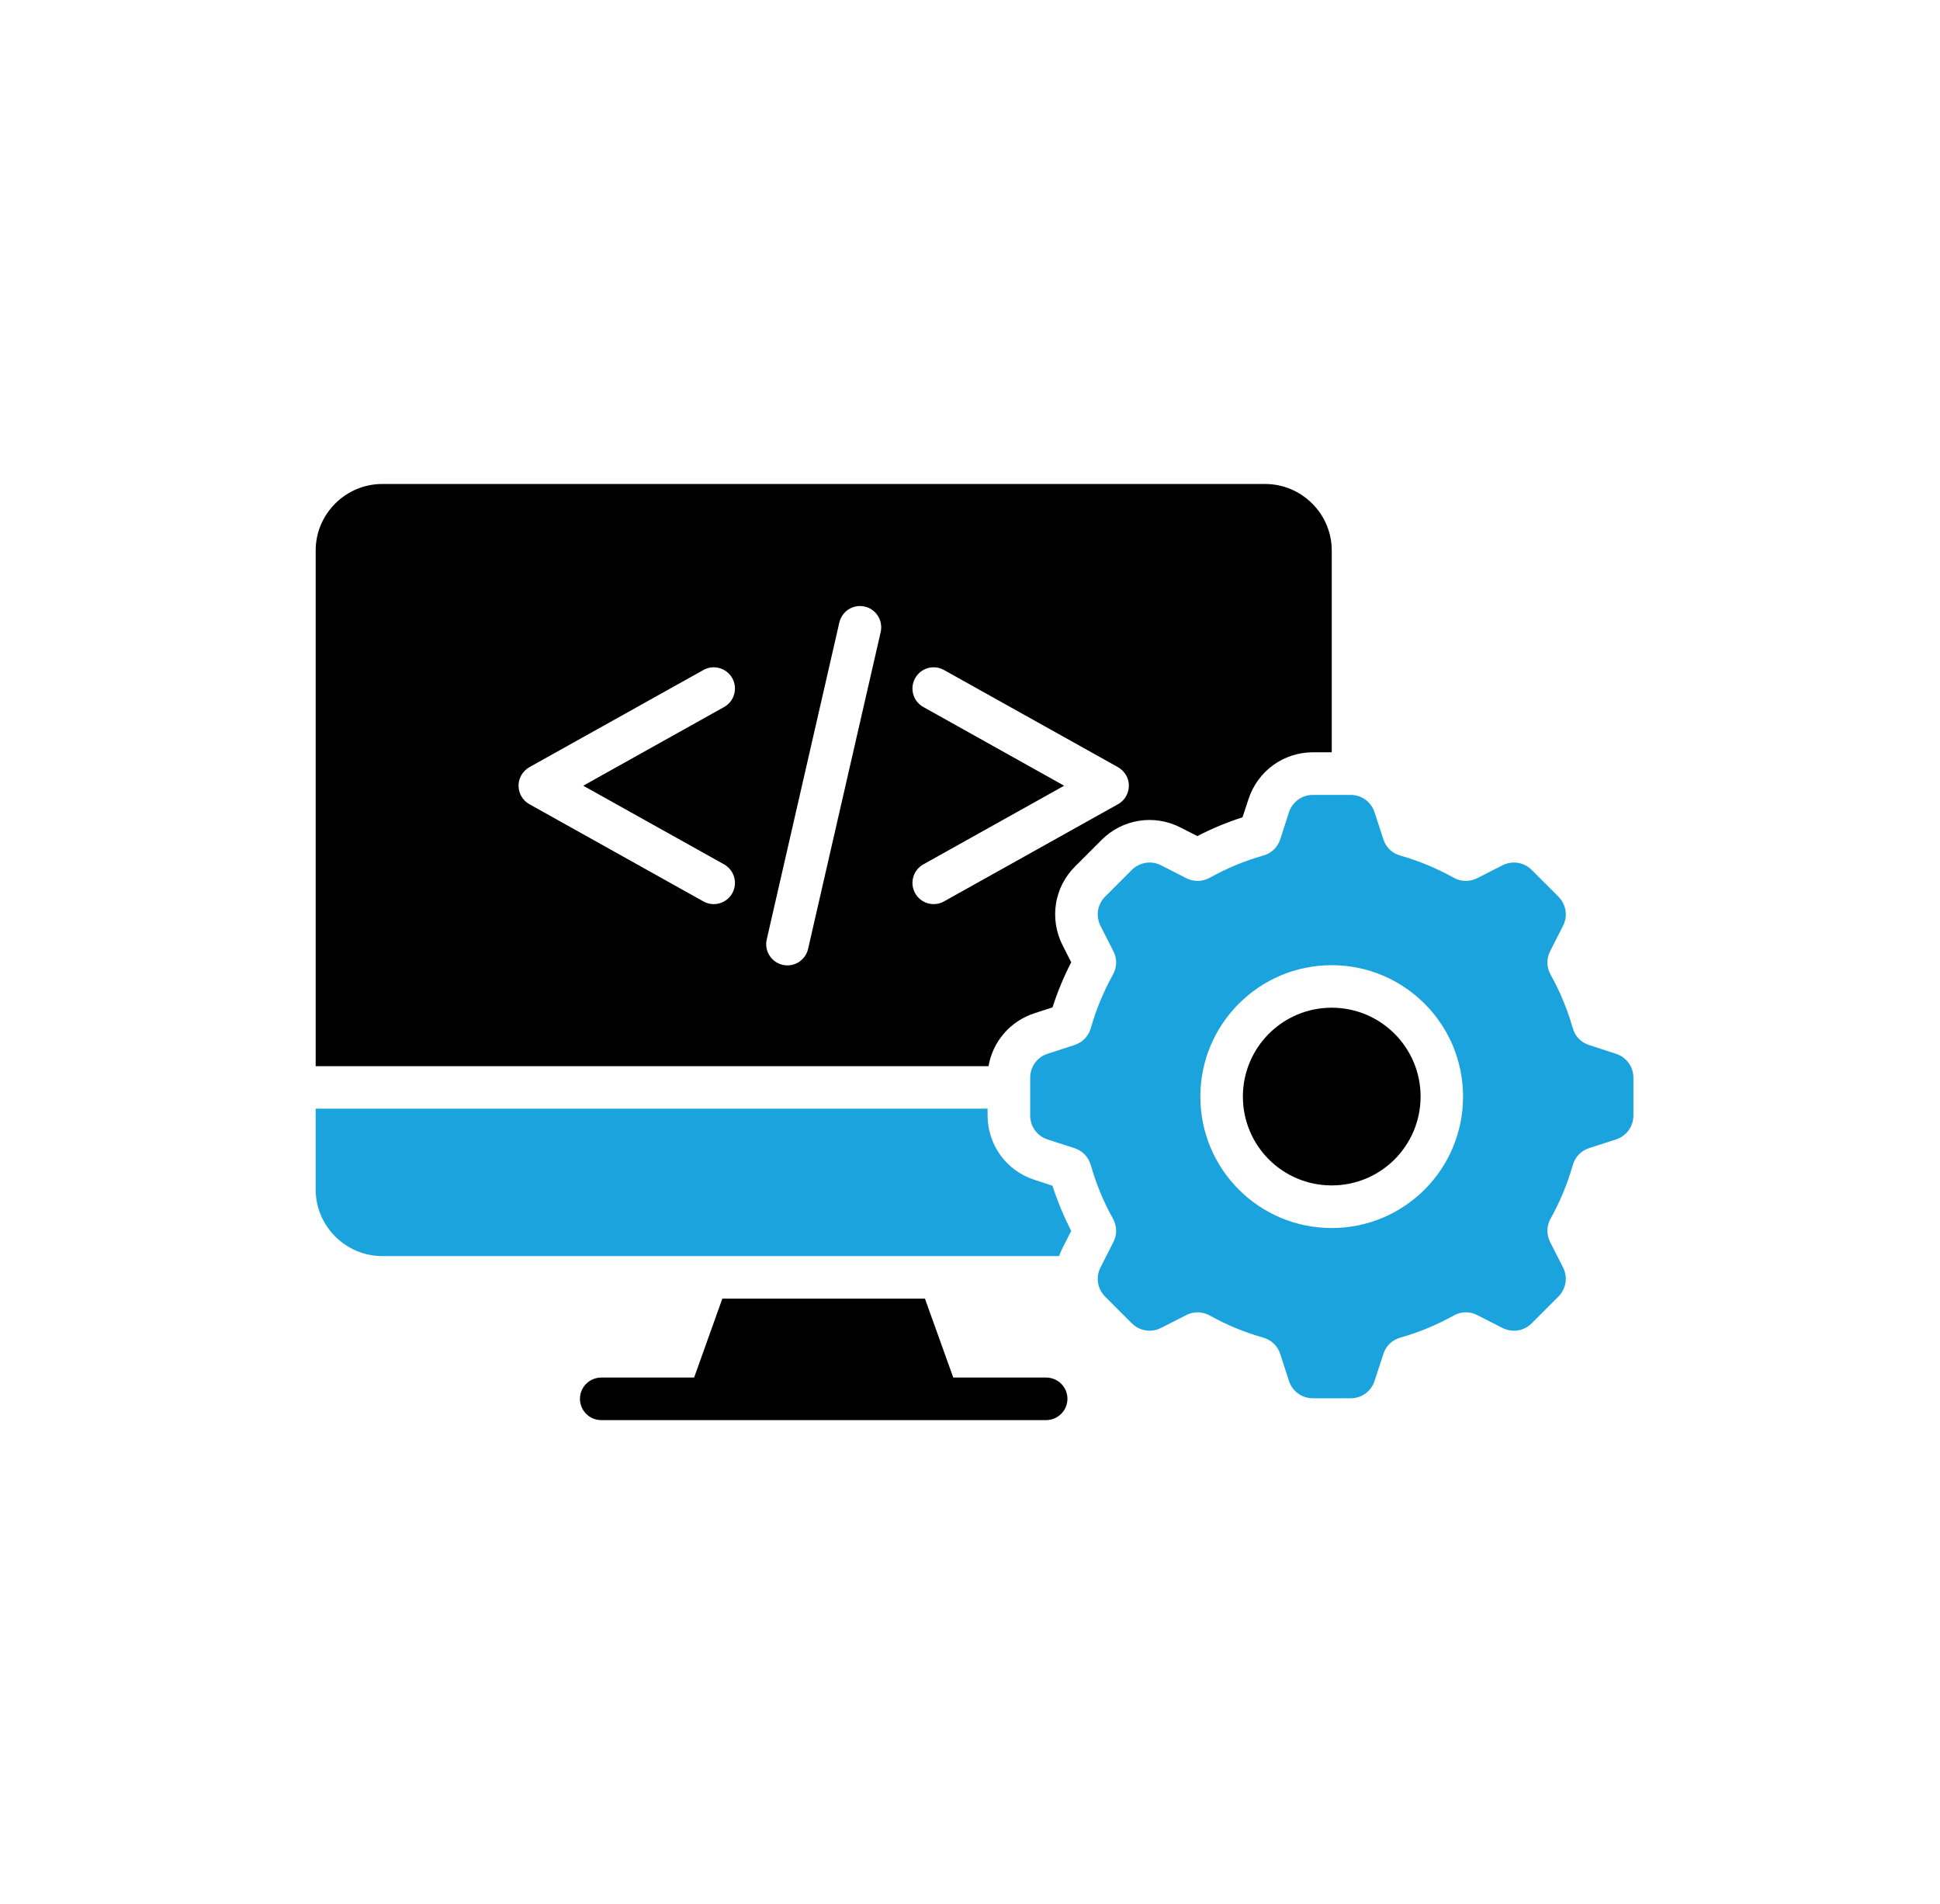
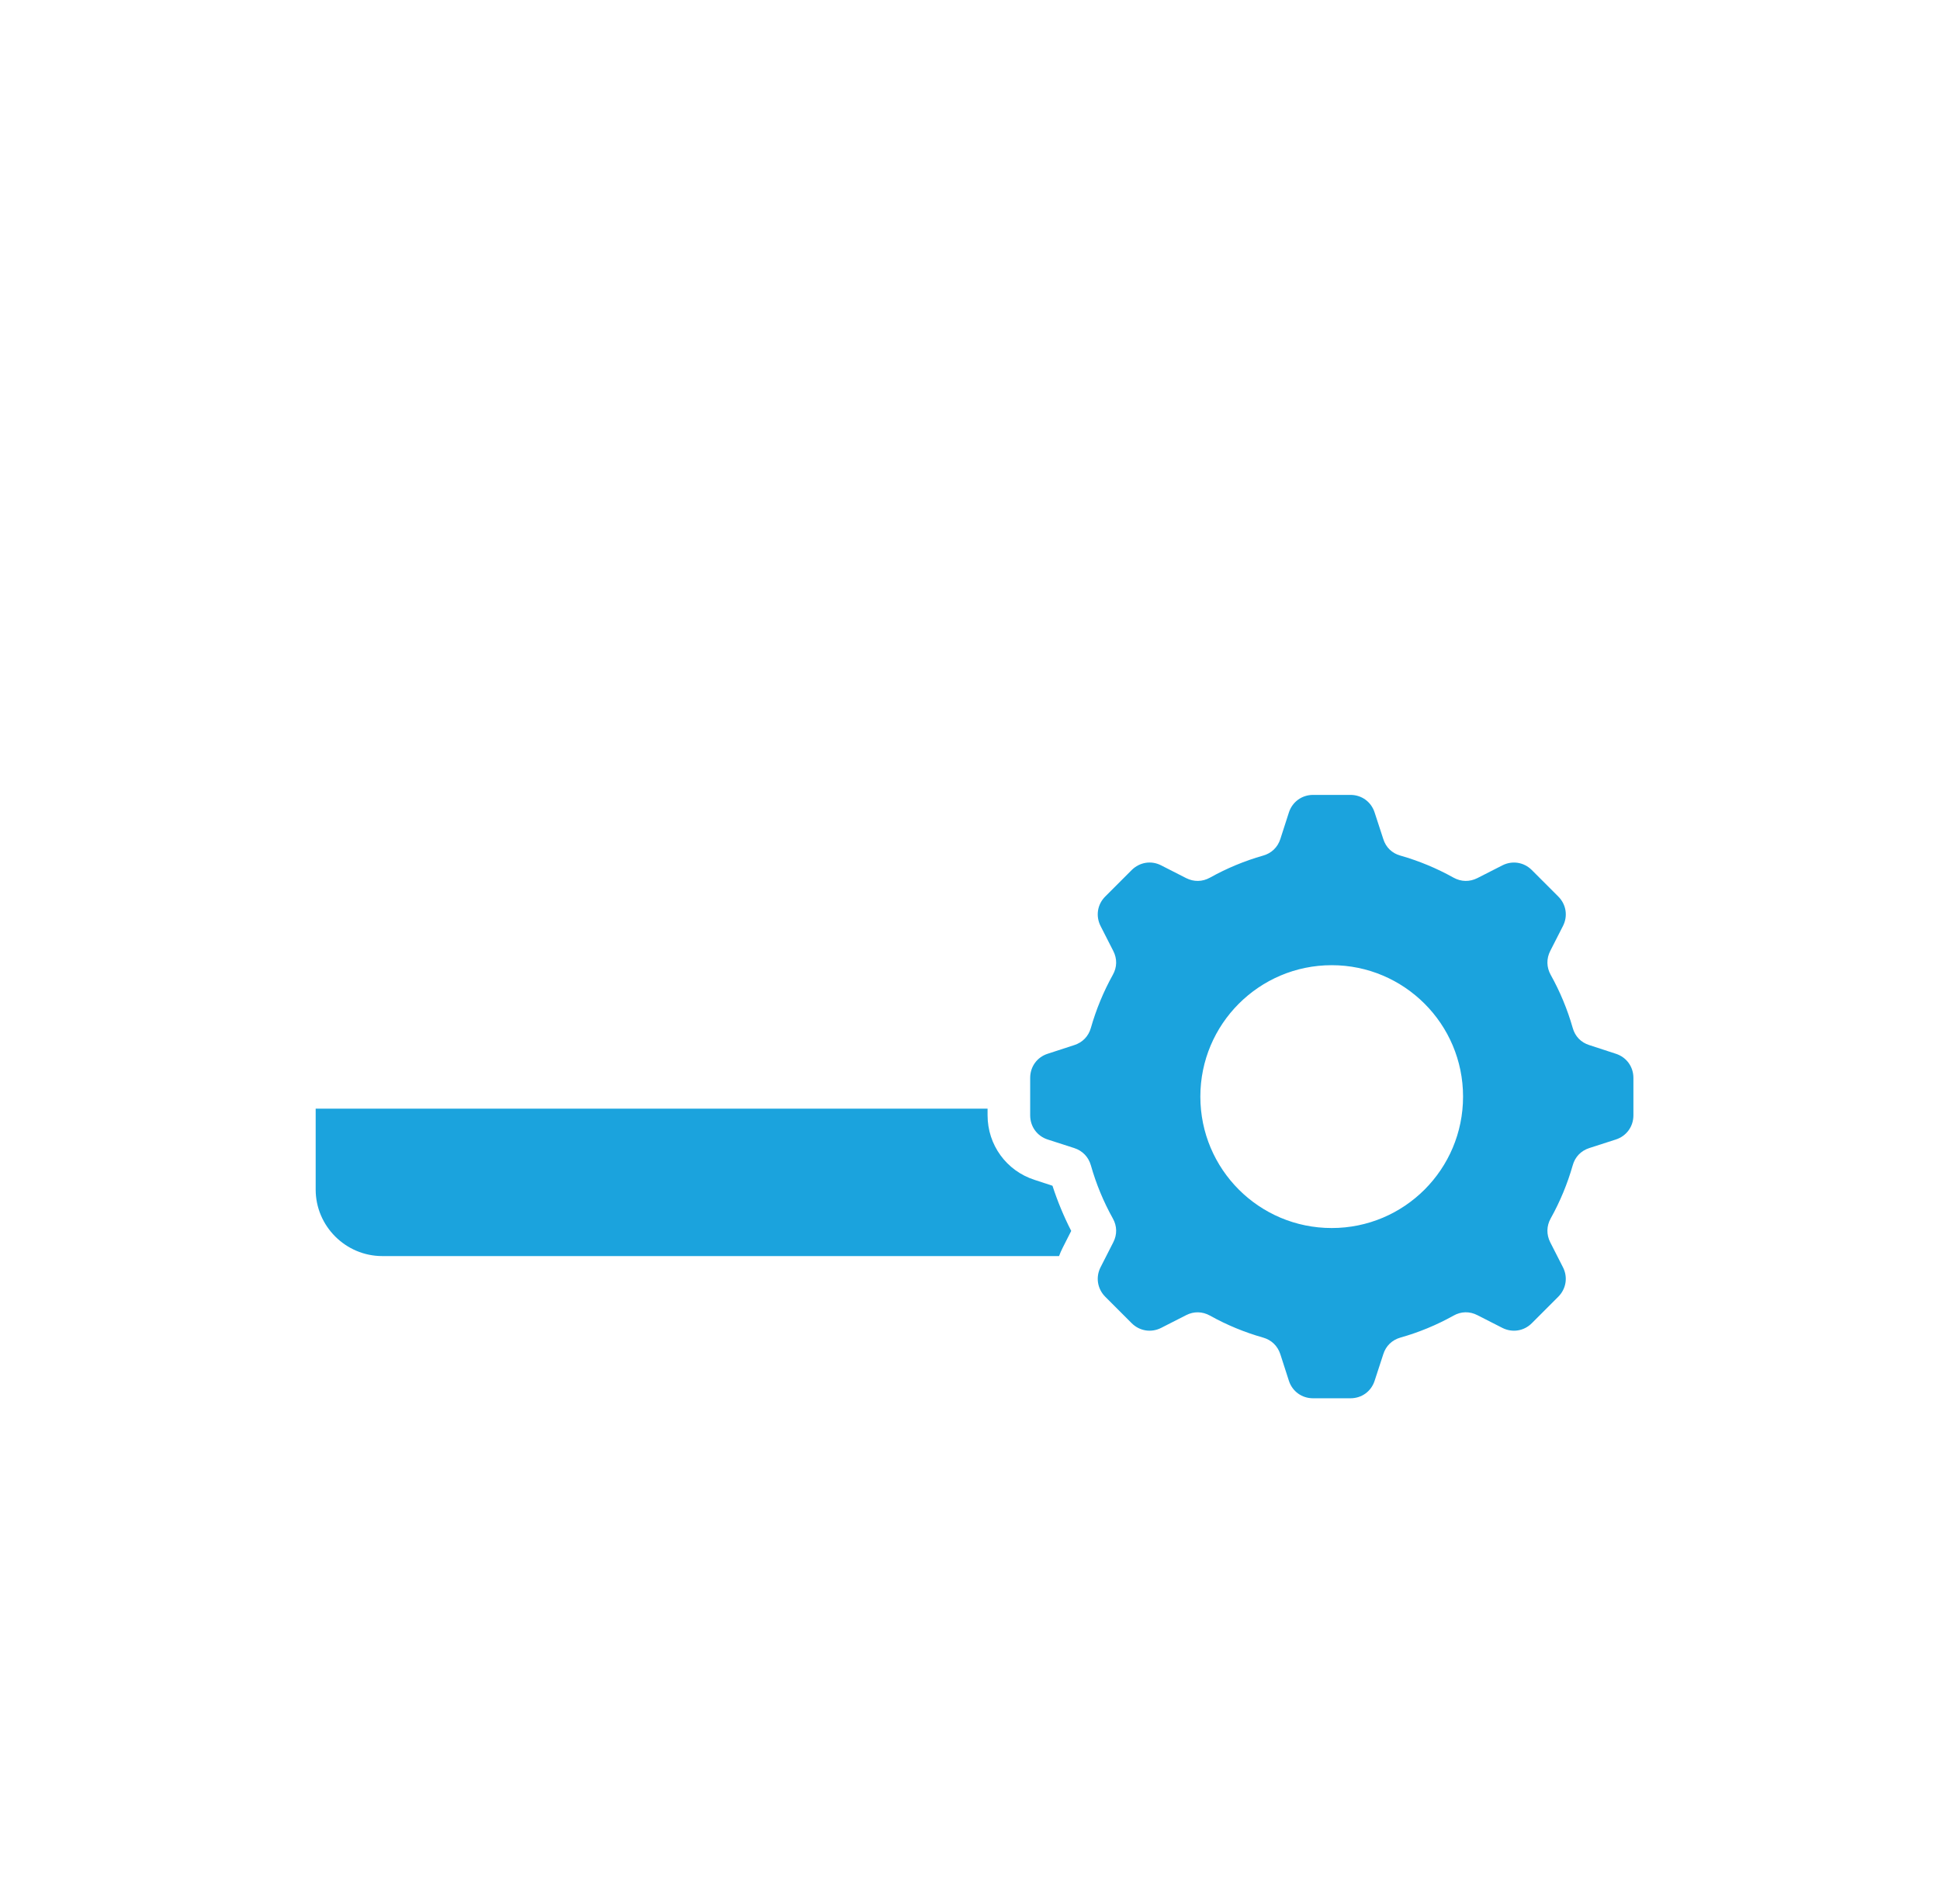
<svg xmlns="http://www.w3.org/2000/svg" width="53" height="52" viewBox="0 0 53 52" fill="none">
-   <path d="M28.58 37.625H26.043L25.269 35.469H19.734L18.963 37.625H16.426C16.105 37.625 15.844 37.885 15.844 38.205C15.844 38.526 16.104 38.787 16.426 38.787H28.579C28.9 38.787 29.162 38.526 29.162 38.205C29.162 37.884 28.901 37.625 28.58 37.625Z" fill="black" />
  <path d="M44.624 29.441V30.463C44.624 30.768 44.435 31.029 44.144 31.123L43.418 31.357C43.191 31.431 43.029 31.599 42.966 31.828C42.822 32.333 42.62 32.82 42.364 33.279C42.249 33.486 42.245 33.719 42.352 33.931L42.699 34.612C42.838 34.883 42.787 35.2 42.572 35.417L41.848 36.141C41.633 36.356 41.316 36.406 41.043 36.268L40.362 35.921C40.151 35.812 39.917 35.816 39.71 35.933C39.252 36.189 38.764 36.391 38.259 36.533C38.03 36.599 37.862 36.76 37.791 36.987L37.554 37.713C37.46 38.004 37.201 38.191 36.894 38.191H35.872C35.567 38.191 35.306 38.003 35.212 37.713L34.978 36.987C34.904 36.76 34.736 36.598 34.507 36.533C34.002 36.39 33.515 36.189 33.056 35.933C32.849 35.818 32.616 35.812 32.404 35.921L31.723 36.268C31.451 36.406 31.135 36.356 30.918 36.141L30.194 35.417C29.979 35.2 29.929 34.883 30.067 34.612L30.414 33.931C30.523 33.72 30.519 33.486 30.402 33.279C30.146 32.82 29.945 32.333 29.802 31.828C29.736 31.599 29.575 31.431 29.348 31.357L28.622 31.123C28.331 31.029 28.144 30.767 28.144 30.463V29.441C28.144 29.134 28.331 28.875 28.622 28.781L29.35 28.544C29.575 28.471 29.737 28.305 29.802 28.076C29.946 27.571 30.147 27.084 30.402 26.625C30.519 26.418 30.523 26.185 30.414 25.973L30.067 25.292C29.929 25.019 29.979 24.702 30.194 24.487L30.918 23.763C31.135 23.548 31.452 23.496 31.723 23.636L32.404 23.983C32.615 24.09 32.849 24.086 33.056 23.971C33.51 23.718 33.997 23.514 34.507 23.369C34.736 23.305 34.904 23.144 34.978 22.917L35.212 22.191C35.306 21.9 35.568 21.711 35.872 21.711H36.894C37.202 21.711 37.46 21.9 37.554 22.191L37.791 22.917C37.862 23.144 38.03 23.306 38.259 23.369C38.764 23.513 39.251 23.715 39.71 23.971C39.917 24.086 40.15 24.09 40.362 23.983L41.043 23.636C41.316 23.497 41.633 23.548 41.848 23.763L42.572 24.487C42.787 24.702 42.839 25.019 42.699 25.292L42.352 25.973C42.245 26.184 42.249 26.418 42.364 26.625C42.617 27.079 42.821 27.566 42.966 28.076C43.03 28.305 43.191 28.473 43.418 28.544L44.144 28.781C44.435 28.875 44.624 29.134 44.624 29.441ZM39.97 29.951C39.97 28.961 39.569 28.064 38.92 27.415C38.27 26.765 37.373 26.362 36.382 26.362C35.39 26.362 34.493 26.765 33.843 27.415C33.194 28.064 32.793 28.961 32.793 29.951C32.793 30.944 33.194 31.84 33.843 32.49C34.493 33.14 35.39 33.541 36.382 33.541C37.373 33.541 38.27 33.14 38.92 32.49C39.569 31.84 39.97 30.943 39.97 29.951Z" fill="#1BA3DD" />
  <path d="M28.262 32.225C27.492 31.976 26.98 31.27 26.98 30.46V30.281H8.624V32.49C8.624 33.488 9.443 34.307 10.444 34.307H28.933C28.961 34.231 28.993 34.156 29.031 34.082L29.265 33.62C29.062 33.223 28.891 32.81 28.753 32.386L28.262 32.225Z" fill="#1BA3DD" />
-   <path d="M38.099 28.234C38.537 28.673 38.81 29.28 38.81 29.95C38.81 30.622 38.537 31.228 38.099 31.668C37.658 32.107 37.052 32.377 36.382 32.377C35.711 32.377 35.105 32.107 34.665 31.668C34.226 31.228 33.955 30.622 33.955 29.95C33.955 29.281 34.227 28.673 34.665 28.234C35.105 27.795 35.711 27.523 36.382 27.523C37.052 27.523 37.658 27.795 38.099 28.234ZM27.006 29.121H8.624V15.036C8.624 14.036 9.443 13.219 10.444 13.219H34.563C35.564 13.219 36.383 14.036 36.383 15.036V20.547H35.871C35.062 20.547 34.357 21.061 34.107 21.831L33.945 22.323C33.521 22.459 33.108 22.63 32.711 22.836L32.249 22.6C31.529 22.233 30.666 22.369 30.095 22.941L29.371 23.665C28.799 24.235 28.664 25.098 29.03 25.819L29.265 26.282C29.062 26.678 28.89 27.091 28.754 27.515L28.26 27.675C27.596 27.891 27.121 28.449 27.006 29.121ZM15.934 21.46L19.781 19.311C20.06 19.156 20.161 18.803 20.006 18.524C19.85 18.244 19.497 18.143 19.218 18.299L14.471 20.949C14.374 21.003 14.294 21.082 14.24 21.178C14.084 21.458 14.185 21.811 14.465 21.966L19.218 24.621C19.497 24.776 19.85 24.676 20.006 24.396C20.161 24.117 20.06 23.764 19.781 23.608L15.934 21.46ZM23.625 16.567C23.312 16.495 23.002 16.691 22.93 17.003L20.947 25.659C20.875 25.97 21.071 26.281 21.382 26.353C21.695 26.424 22.005 26.229 22.077 25.916L24.06 17.262C24.131 16.949 23.936 16.639 23.625 16.567ZM25.788 24.621L30.542 21.966C30.821 21.811 30.922 21.458 30.767 21.178C30.712 21.082 30.632 21.003 30.535 20.949L25.788 18.299C25.509 18.143 25.156 18.244 25.001 18.524C24.845 18.803 24.946 19.156 25.226 19.311L29.072 21.46L25.226 23.608C24.946 23.764 24.845 24.117 25.001 24.396C25.156 24.676 25.509 24.776 25.788 24.621Z" fill="black" />
</svg>